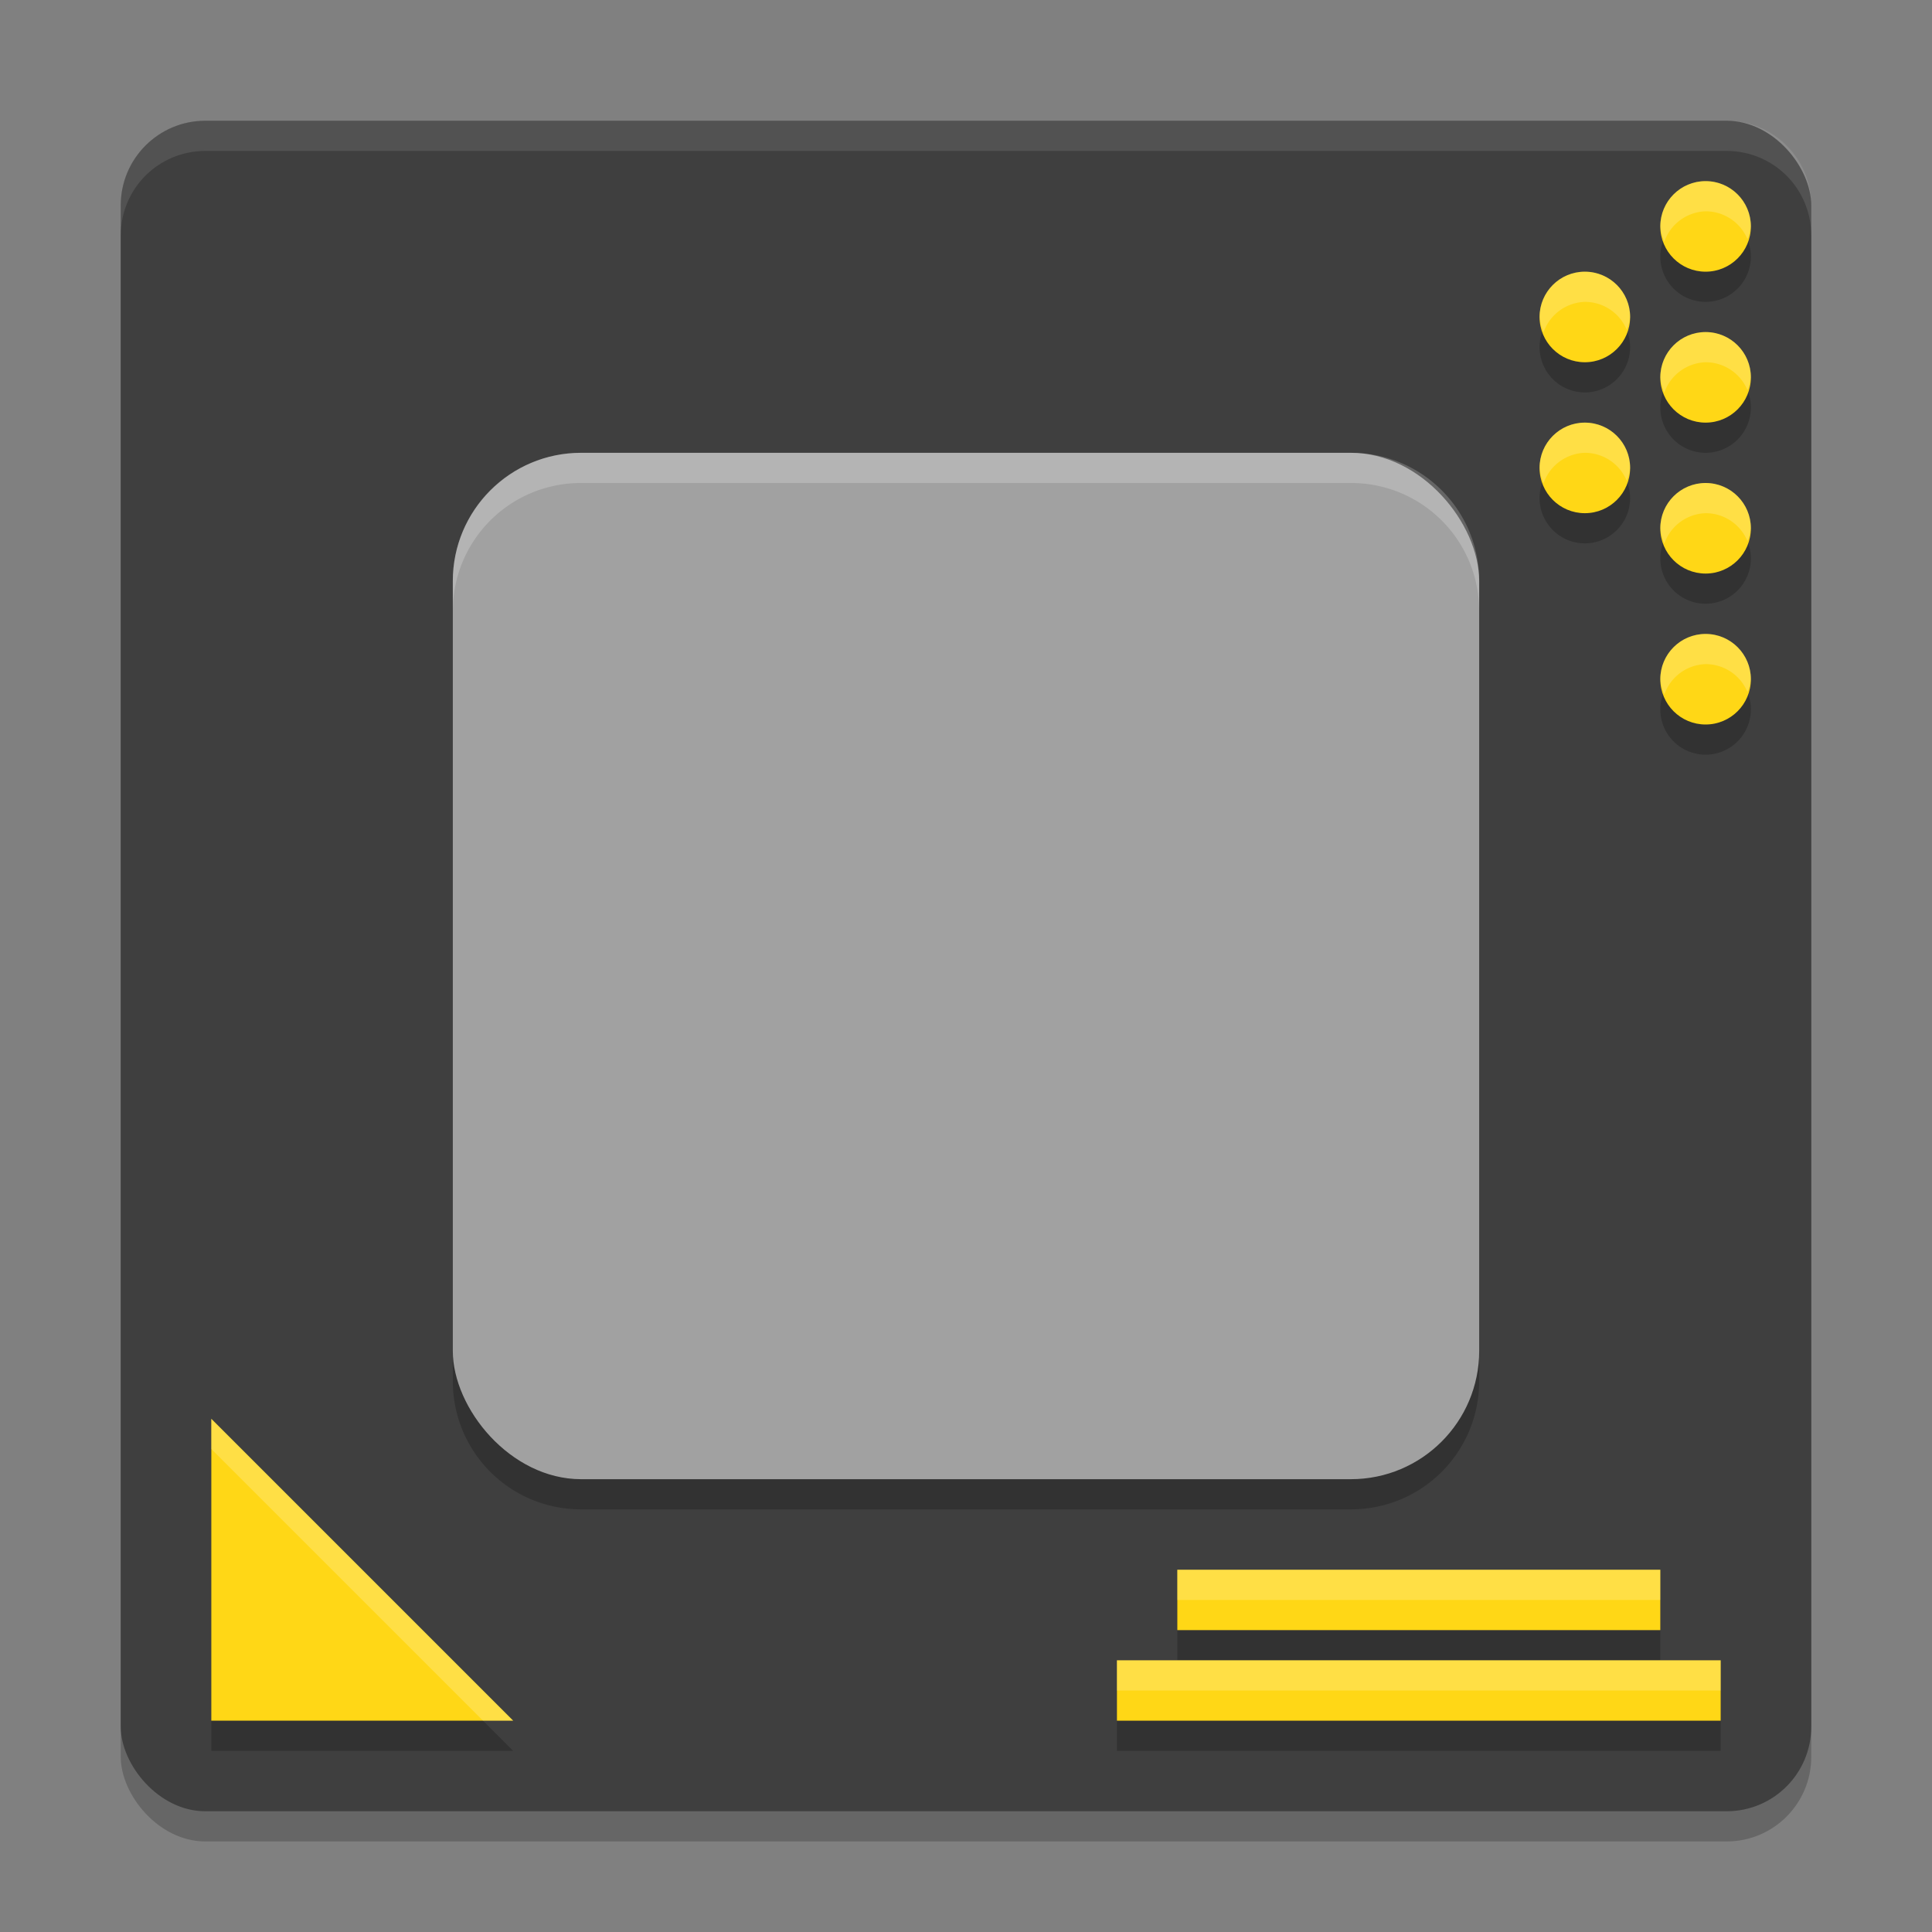
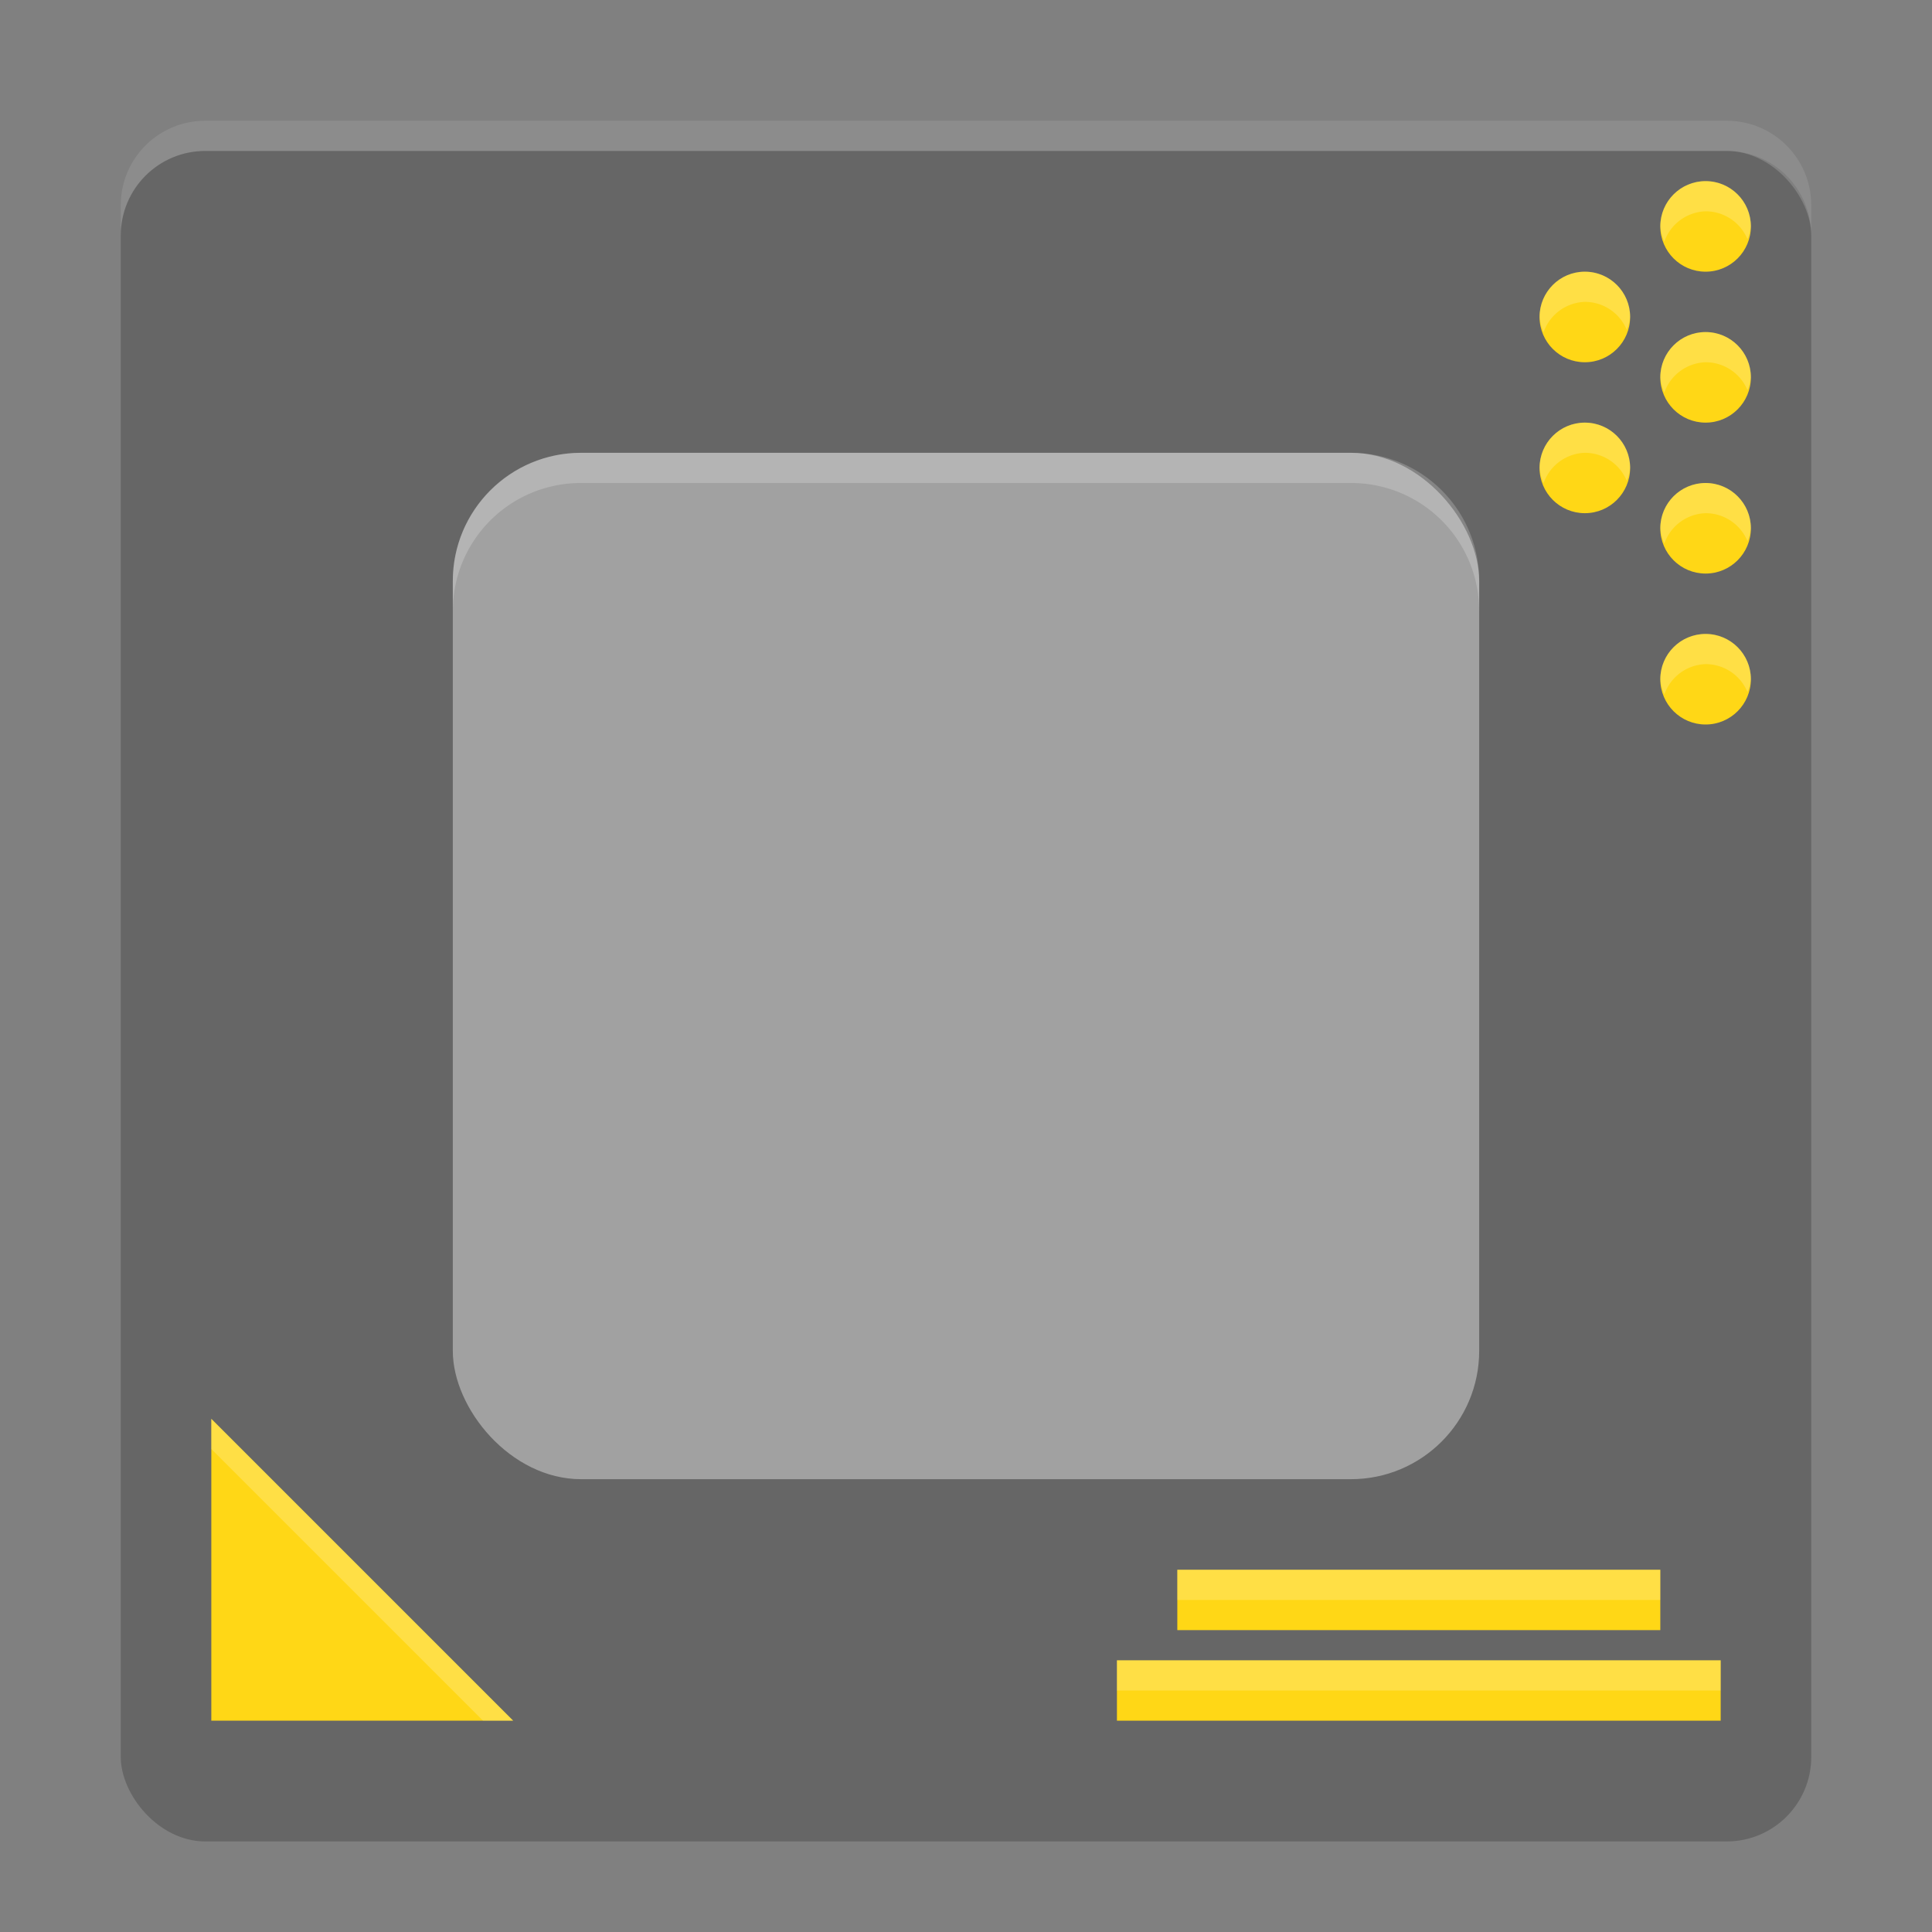
<svg xmlns="http://www.w3.org/2000/svg" width="64" height="64" version="1">
  <rect width="100%" height="100%" fill="#808080" stroke="none" />
  <rect style="opacity:0.2" width="56" height="56" x="4" y="5" rx="2.8" ry="2.8" />
-   <rect style="fill:#3f3f3f" width="56" height="56" x="4" y="4" rx="2.8" ry="2.8" />
-   <path style="opacity:0.2" d="M 56.5,7 A 1.5,1.5 0 0 0 55,8.5 1.5,1.5 0 0 0 56.5,10 1.5,1.5 0 0 0 58,8.5 1.5,1.5 0 0 0 56.5,7 Z m -4,3 A 1.5,1.5 0 0 0 51,11.5 1.5,1.5 0 0 0 52.5,13 1.5,1.5 0 0 0 54,11.5 1.5,1.5 0 0 0 52.5,10 Z m 4,2 A 1.5,1.5 0 0 0 55,13.5 1.5,1.5 0 0 0 56.5,15 1.5,1.5 0 0 0 58,13.5 1.5,1.5 0 0 0 56.5,12 Z m -4,3 A 1.5,1.5 0 0 0 51,16.5 1.5,1.5 0 0 0 52.5,18 1.5,1.5 0 0 0 54,16.5 1.5,1.5 0 0 0 52.5,15 Z M 19.25,16 C 16.895,16 15,17.895 15,20.25 v 25.5 c 0,2.354 1.895,4.25 4.25,4.25 h 25.5 C 47.105,50 49,48.105 49,45.75 V 20.25 C 49,17.895 47.105,16 44.75,16 Z M 56.5,17 A 1.5,1.5 0 0 0 55,18.5 1.5,1.5 0 0 0 56.5,20 1.5,1.5 0 0 0 58,18.5 1.5,1.5 0 0 0 56.5,17 Z m 0,5 A 1.5,1.5 0 0 0 55,23.5 1.5,1.5 0 0 0 56.5,25 1.5,1.5 0 0 0 58,23.5 1.5,1.5 0 0 0 56.5,22 Z M 7,48 v 10 h 10 z m 32,5 v 2 h 16 v -2 z m -2,3 v 2 h 20 v -2 z" />
  <rect style="fill:#a1a1a1" width="34" height="34" x="15" y="15" rx="4.25" />
  <path style="fill:#ffd716" d="M 7,47 17,57 H 7 Z" />
  <rect style="fill:#ffd716" width="20" height="2" x="37" y="55" />
  <rect style="fill:#ffd716" width="16" height="2" x="39" y="52" />
  <circle style="fill:#ffd716" cx="56.5" cy="7.5" r="1.5" />
  <circle style="fill:#ffd716" cx="56.5" cy="12.5" r="1.5" />
  <circle style="fill:#ffd716" cx="56.5" cy="17.5" r="1.5" />
  <circle style="fill:#ffd716" cx="56.5" cy="22.5" r="1.5" />
  <circle style="fill:#ffd716" cx="52.5" cy="10.5" r="1.5" />
  <circle style="fill:#ffd716" cx="52.5" cy="15.5" r="1.5" />
  <path style="fill:#ffffff;opacity:0.2" d="M 56.5 6 A 1.5 1.5 0 0 0 55 7.5 A 1.5 1.5 0 0 0 55.135 8 A 1.5 1.5 0 0 1 56.5 7 A 1.5 1.5 0 0 1 57.887 7.924 A 1.5 1.5 0 0 0 58 7.5 A 1.5 1.5 0 0 0 56.5 6 z M 52.5 9 A 1.5 1.5 0 0 0 51 10.5 A 1.5 1.5 0 0 0 51.135 11 A 1.5 1.5 0 0 1 52.5 10 A 1.5 1.5 0 0 1 53.887 10.924 A 1.5 1.5 0 0 0 54 10.5 A 1.5 1.5 0 0 0 52.5 9 z M 56.5 11 A 1.5 1.5 0 0 0 55 12.5 A 1.5 1.5 0 0 0 55.135 13 A 1.5 1.5 0 0 1 56.5 12 A 1.5 1.5 0 0 1 57.887 12.924 A 1.5 1.5 0 0 0 58 12.5 A 1.5 1.5 0 0 0 56.5 11 z M 52.5 14 A 1.5 1.5 0 0 0 51 15.5 A 1.5 1.5 0 0 0 51.135 16 A 1.5 1.5 0 0 1 52.5 15 A 1.5 1.5 0 0 1 53.887 15.924 A 1.5 1.5 0 0 0 54 15.5 A 1.5 1.5 0 0 0 52.5 14 z M 19.25 15 C 16.895 15 15 16.895 15 19.25 L 15 20.25 C 15 17.895 16.895 16 19.25 16 L 44.75 16 C 47.105 16 49 17.895 49 20.25 L 49 19.25 C 49 16.895 47.105 15 44.75 15 L 19.25 15 z M 56.5 16 A 1.5 1.5 0 0 0 55 17.5 A 1.5 1.5 0 0 0 55.135 18 A 1.5 1.5 0 0 1 56.5 17 A 1.5 1.5 0 0 1 57.887 17.924 A 1.5 1.5 0 0 0 58 17.5 A 1.5 1.5 0 0 0 56.5 16 z M 56.5 21 A 1.5 1.5 0 0 0 55 22.5 A 1.5 1.5 0 0 0 55.135 23 A 1.5 1.5 0 0 1 56.5 22 A 1.5 1.5 0 0 1 57.887 22.924 A 1.5 1.5 0 0 0 58 22.5 A 1.5 1.5 0 0 0 56.5 21 z M 7 47 L 7 48 L 16 57 L 17 57 L 7 47 z M 39 52 L 39 53 L 55 53 L 55 52 L 39 52 z M 37 55 L 37 56 L 57 56 L 57 55 L 55 55 L 39 55 L 37 55 z" />
  <path style="fill:#ffffff;opacity:0.1" d="M 6.801 4 C 5.25 4 4 5.25 4 6.801 L 4 7.801 C 4 6.25 5.25 5 6.801 5 L 57.199 5 C 58.75 5 60 6.25 60 7.801 L 60 6.801 C 60 5.25 58.75 4 57.199 4 L 6.801 4 z" />
</svg>